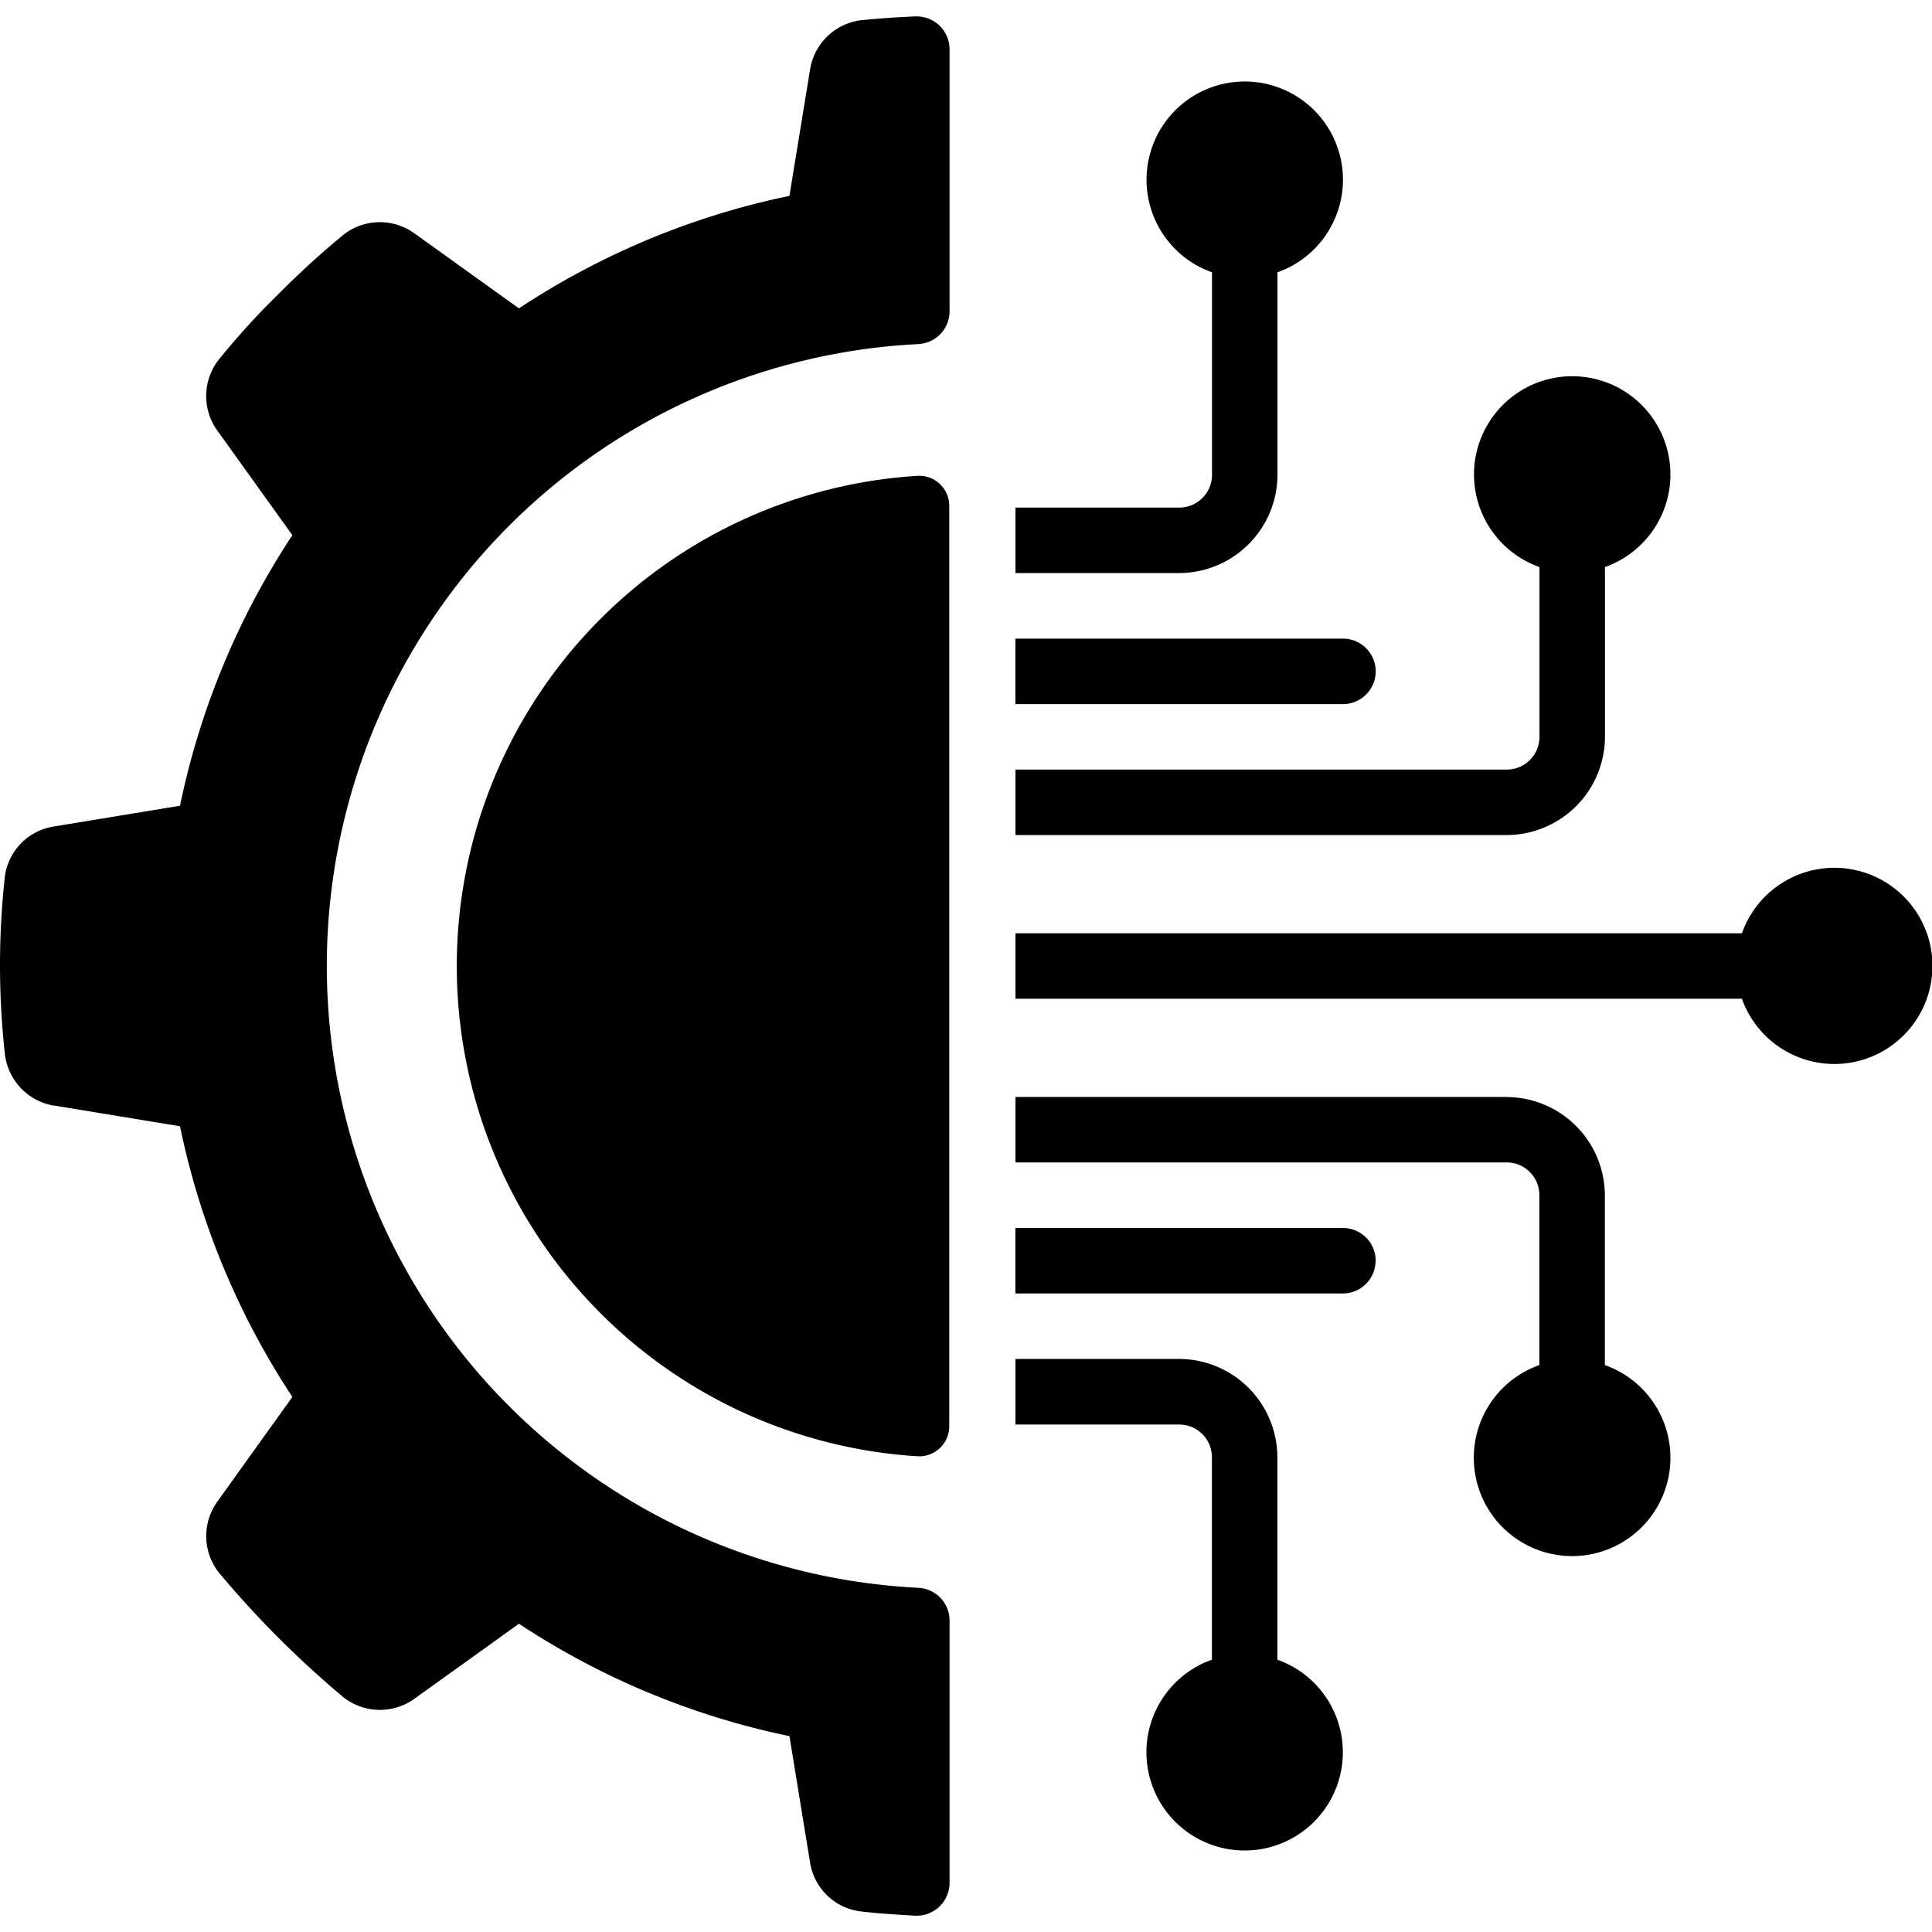
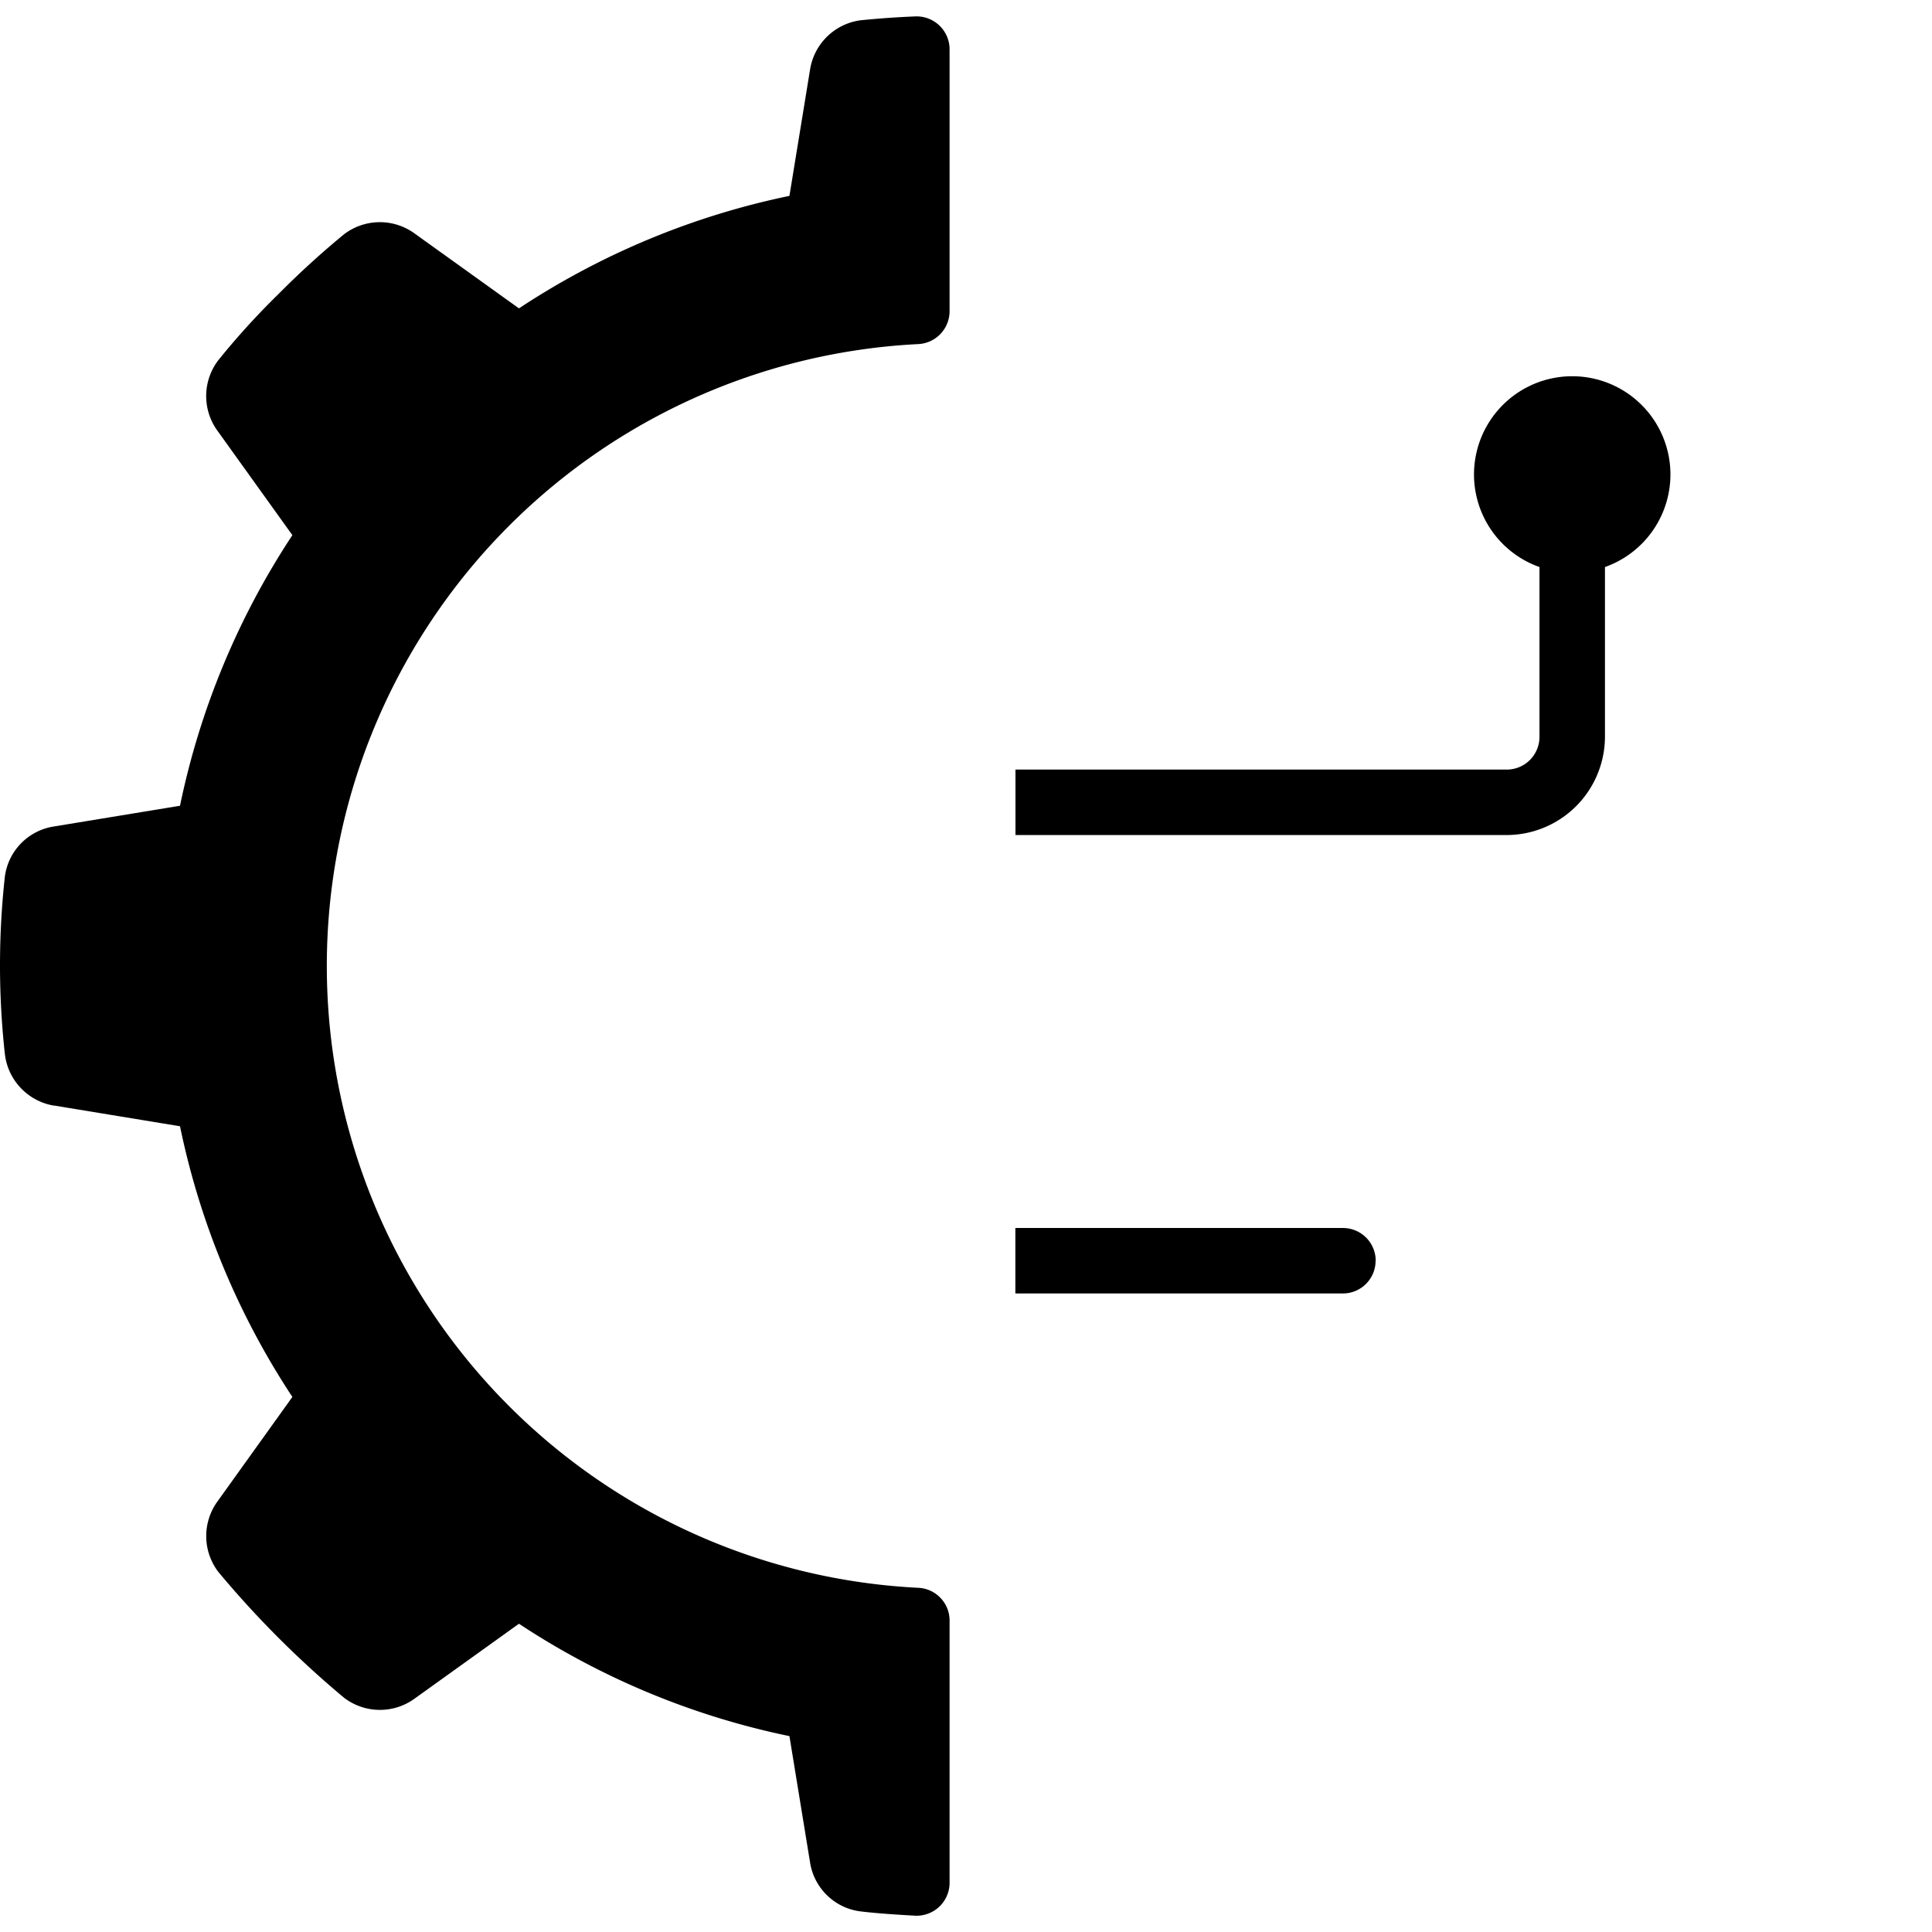
<svg xmlns="http://www.w3.org/2000/svg" width="18" height="18" fill="none">
  <g fill="#000" clip-path="url(#a)">
    <path d="m.503 10.3 1.174.193a7.23 7.23 0 0 0 1.047 2.522l-.696.971a.55.55 0 0 0 .006.659 9.175 9.175 0 0 0 1.172 1.173.55.55 0 0 0 .659.006l.97-.696a7.222 7.222 0 0 0 2.52 1.047l.192 1.176c.037.24.229.427.47.457.167.02.336.03.508.04a.307.307 0 0 0 .322-.305v-2.445c0-.165-.132-.3-.296-.305a5.801 5.801 0 0 1 0-11.587.307.307 0 0 0 .296-.305V.458a.307.307 0 0 0-.321-.305 8.463 8.463 0 0 0-.509.036.55.55 0 0 0-.47.46l-.192 1.176a7.228 7.228 0 0 0-2.52 1.048l-.97-.696a.55.55 0 0 0-.66.006 8.12 8.12 0 0 0-.612.558 7.042 7.042 0 0 0-.559.615.55.55 0 0 0-.006.66l.696.97a7.235 7.235 0 0 0-1.047 2.521L.503 7.7a.544.544 0 0 0-.458.47c-.06.547-.06 1.1 0 1.647a.552.552 0 0 0 .458.484Z" />
-     <path d="M8.553 4.433a4.576 4.576 0 0 0 0 9.135.28.28 0 0 0 .291-.283v-8.57a.28.28 0 0 0-.291-.282Zm2.433.296H9.461v.61h1.525a.918.918 0 0 0 .916-.915V2.537a.915.915 0 1 0-.61 0v1.887a.305.305 0 0 1-.306.305ZM9.46 6.56h3.052a.305.305 0 1 0 0-.61H9.46v.61Zm0 6.712h1.526c.169 0 .305.136.305.305v1.886a.915.915 0 1 0 .61 0v-1.886a.918.918 0 0 0-.915-.916H9.461v.61Zm4.577-3.052H9.461v.61h4.576c.169 0 .305.137.305.306v1.582a.916.916 0 1 0 .61 0v-1.582a.918.918 0 0 0-.915-.915Zm3.051-2.135a.915.915 0 0 0-.859.61H9.461v.61h6.768a.914.914 0 1 0 .86-1.22Z" />
    <path d="M12.817 11.746a.305.305 0 0 0-.305-.305H9.46v.61h3.05a.305.305 0 0 0 .306-.305Zm2.136-4.881V5.283a.915.915 0 1 0-.61 0v1.582a.305.305 0 0 1-.306.305H9.461v.61h4.576a.918.918 0 0 0 .916-.915Z" />
  </g>
  <defs>
    <clipPath id="a">
      <path fill="#fff" d="M0 0h18v18H0z" />
    </clipPath>
  </defs>
</svg>